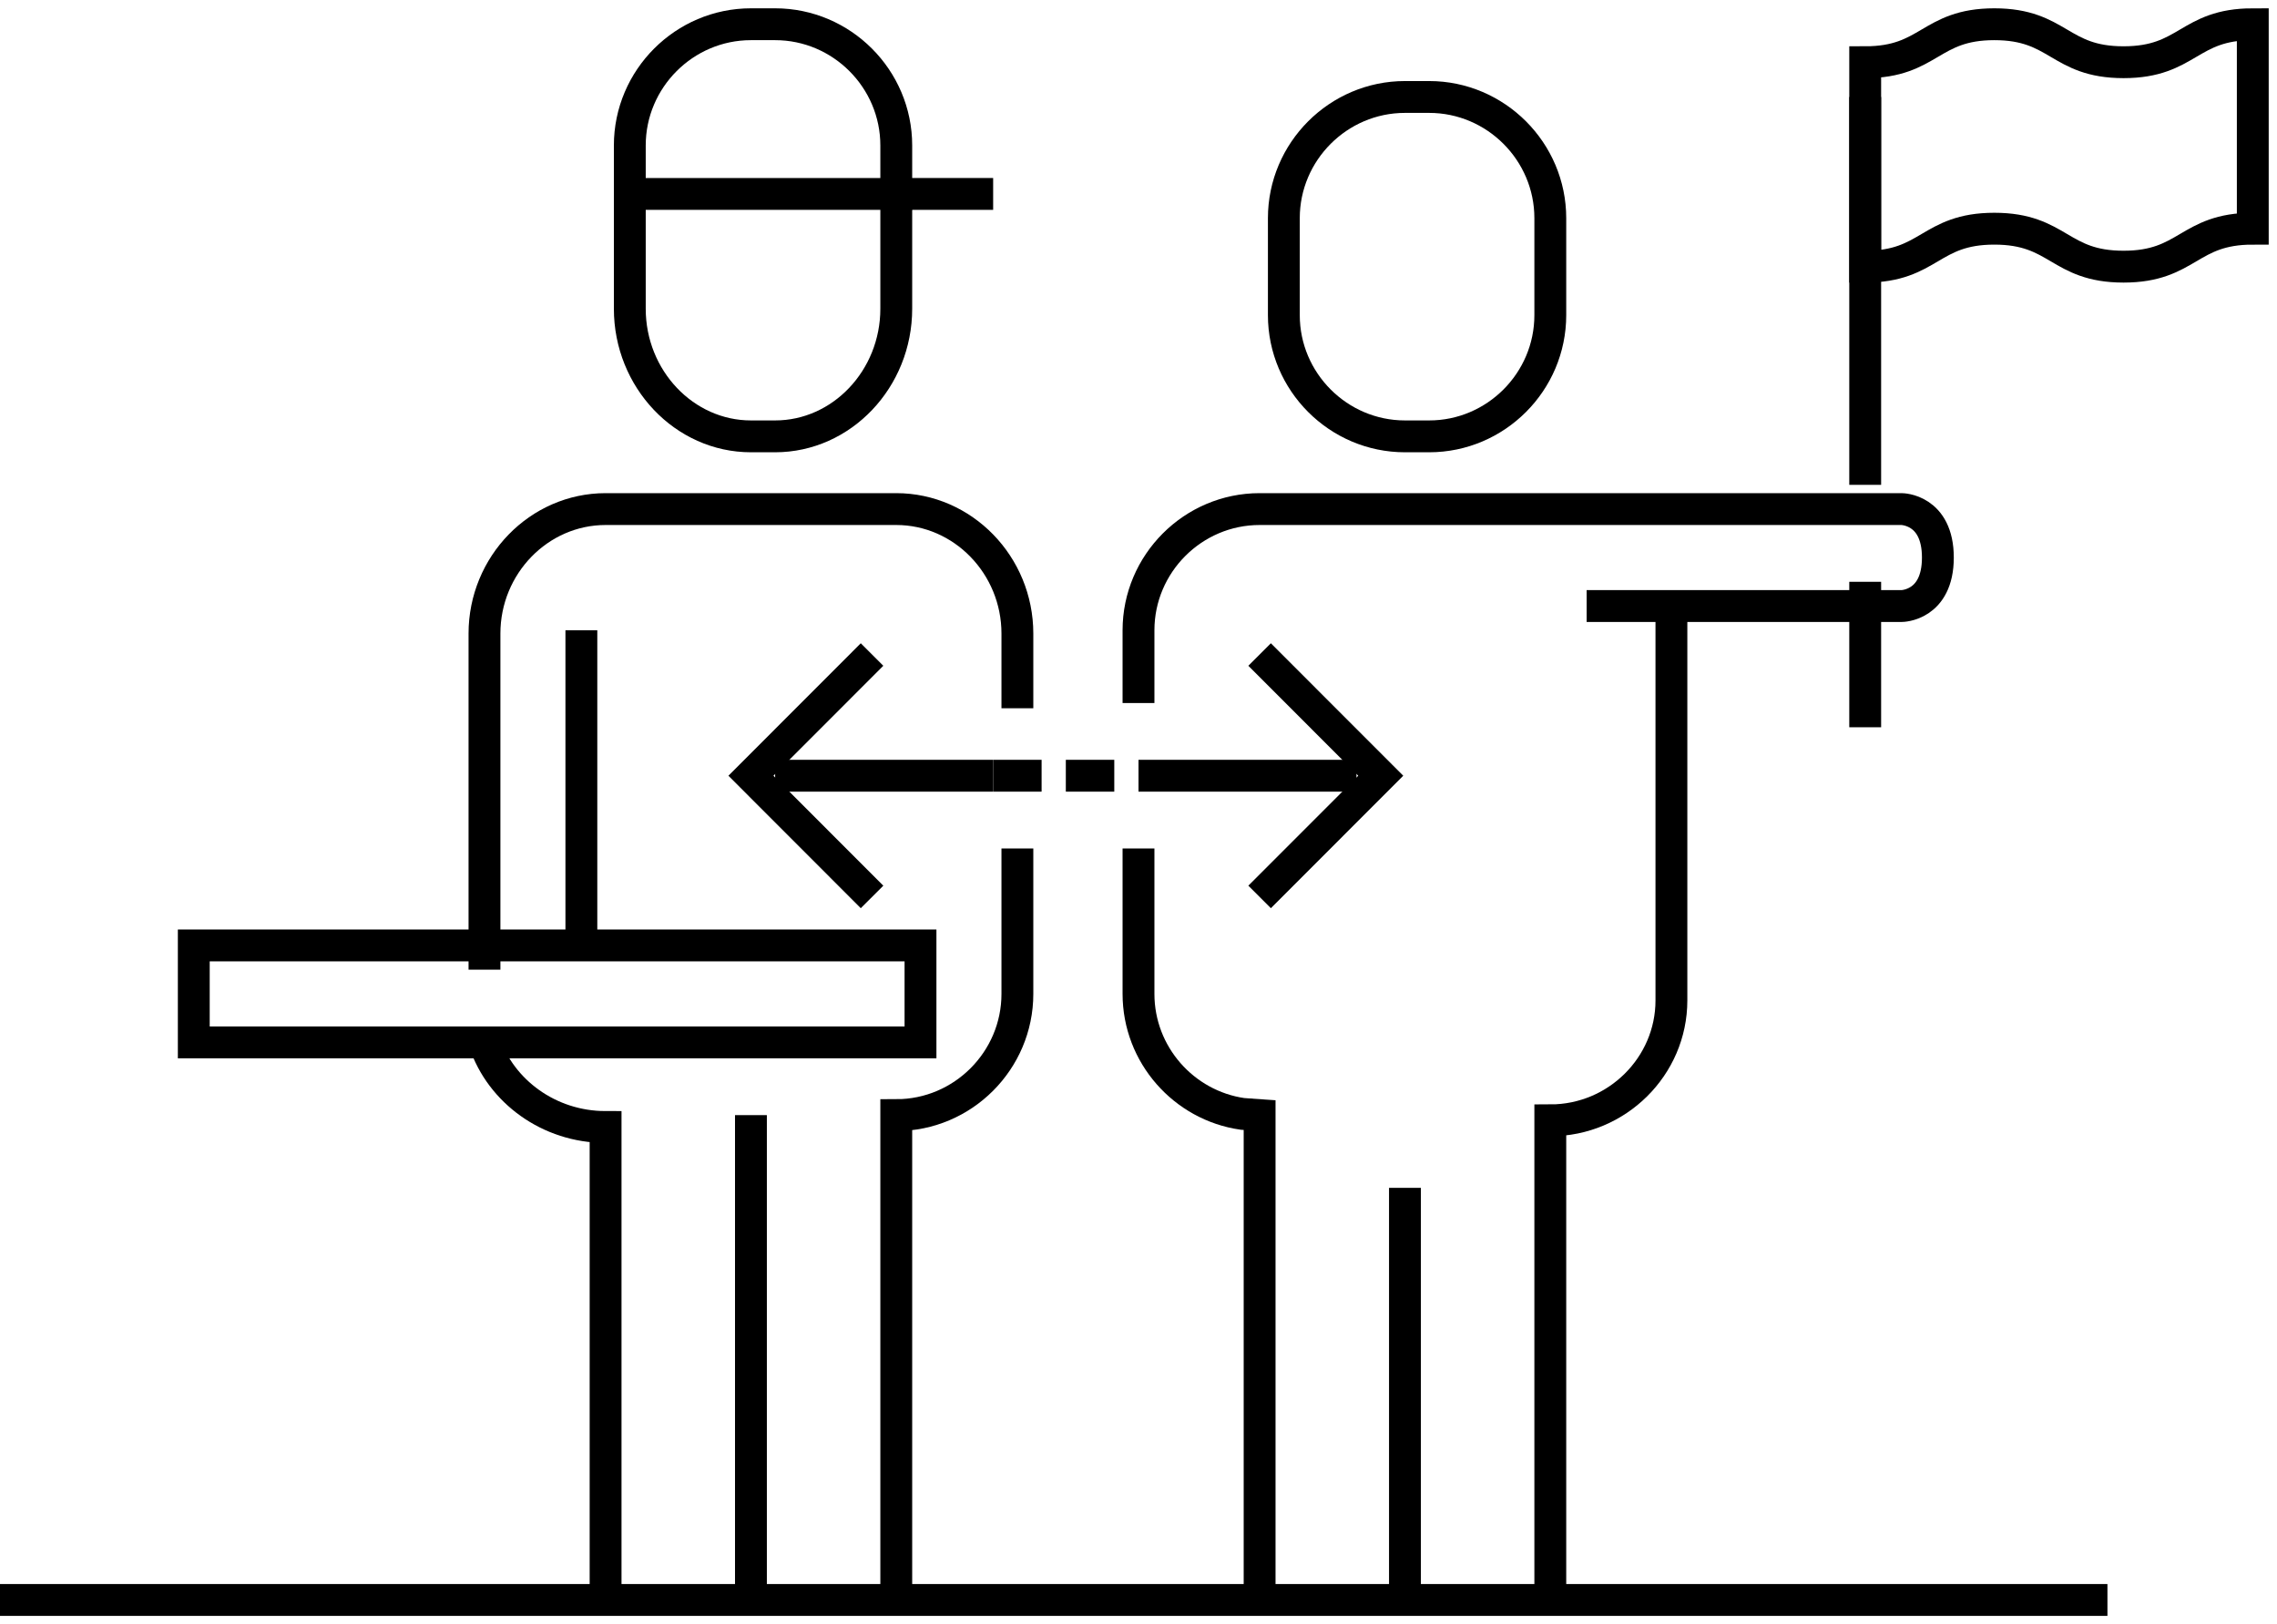
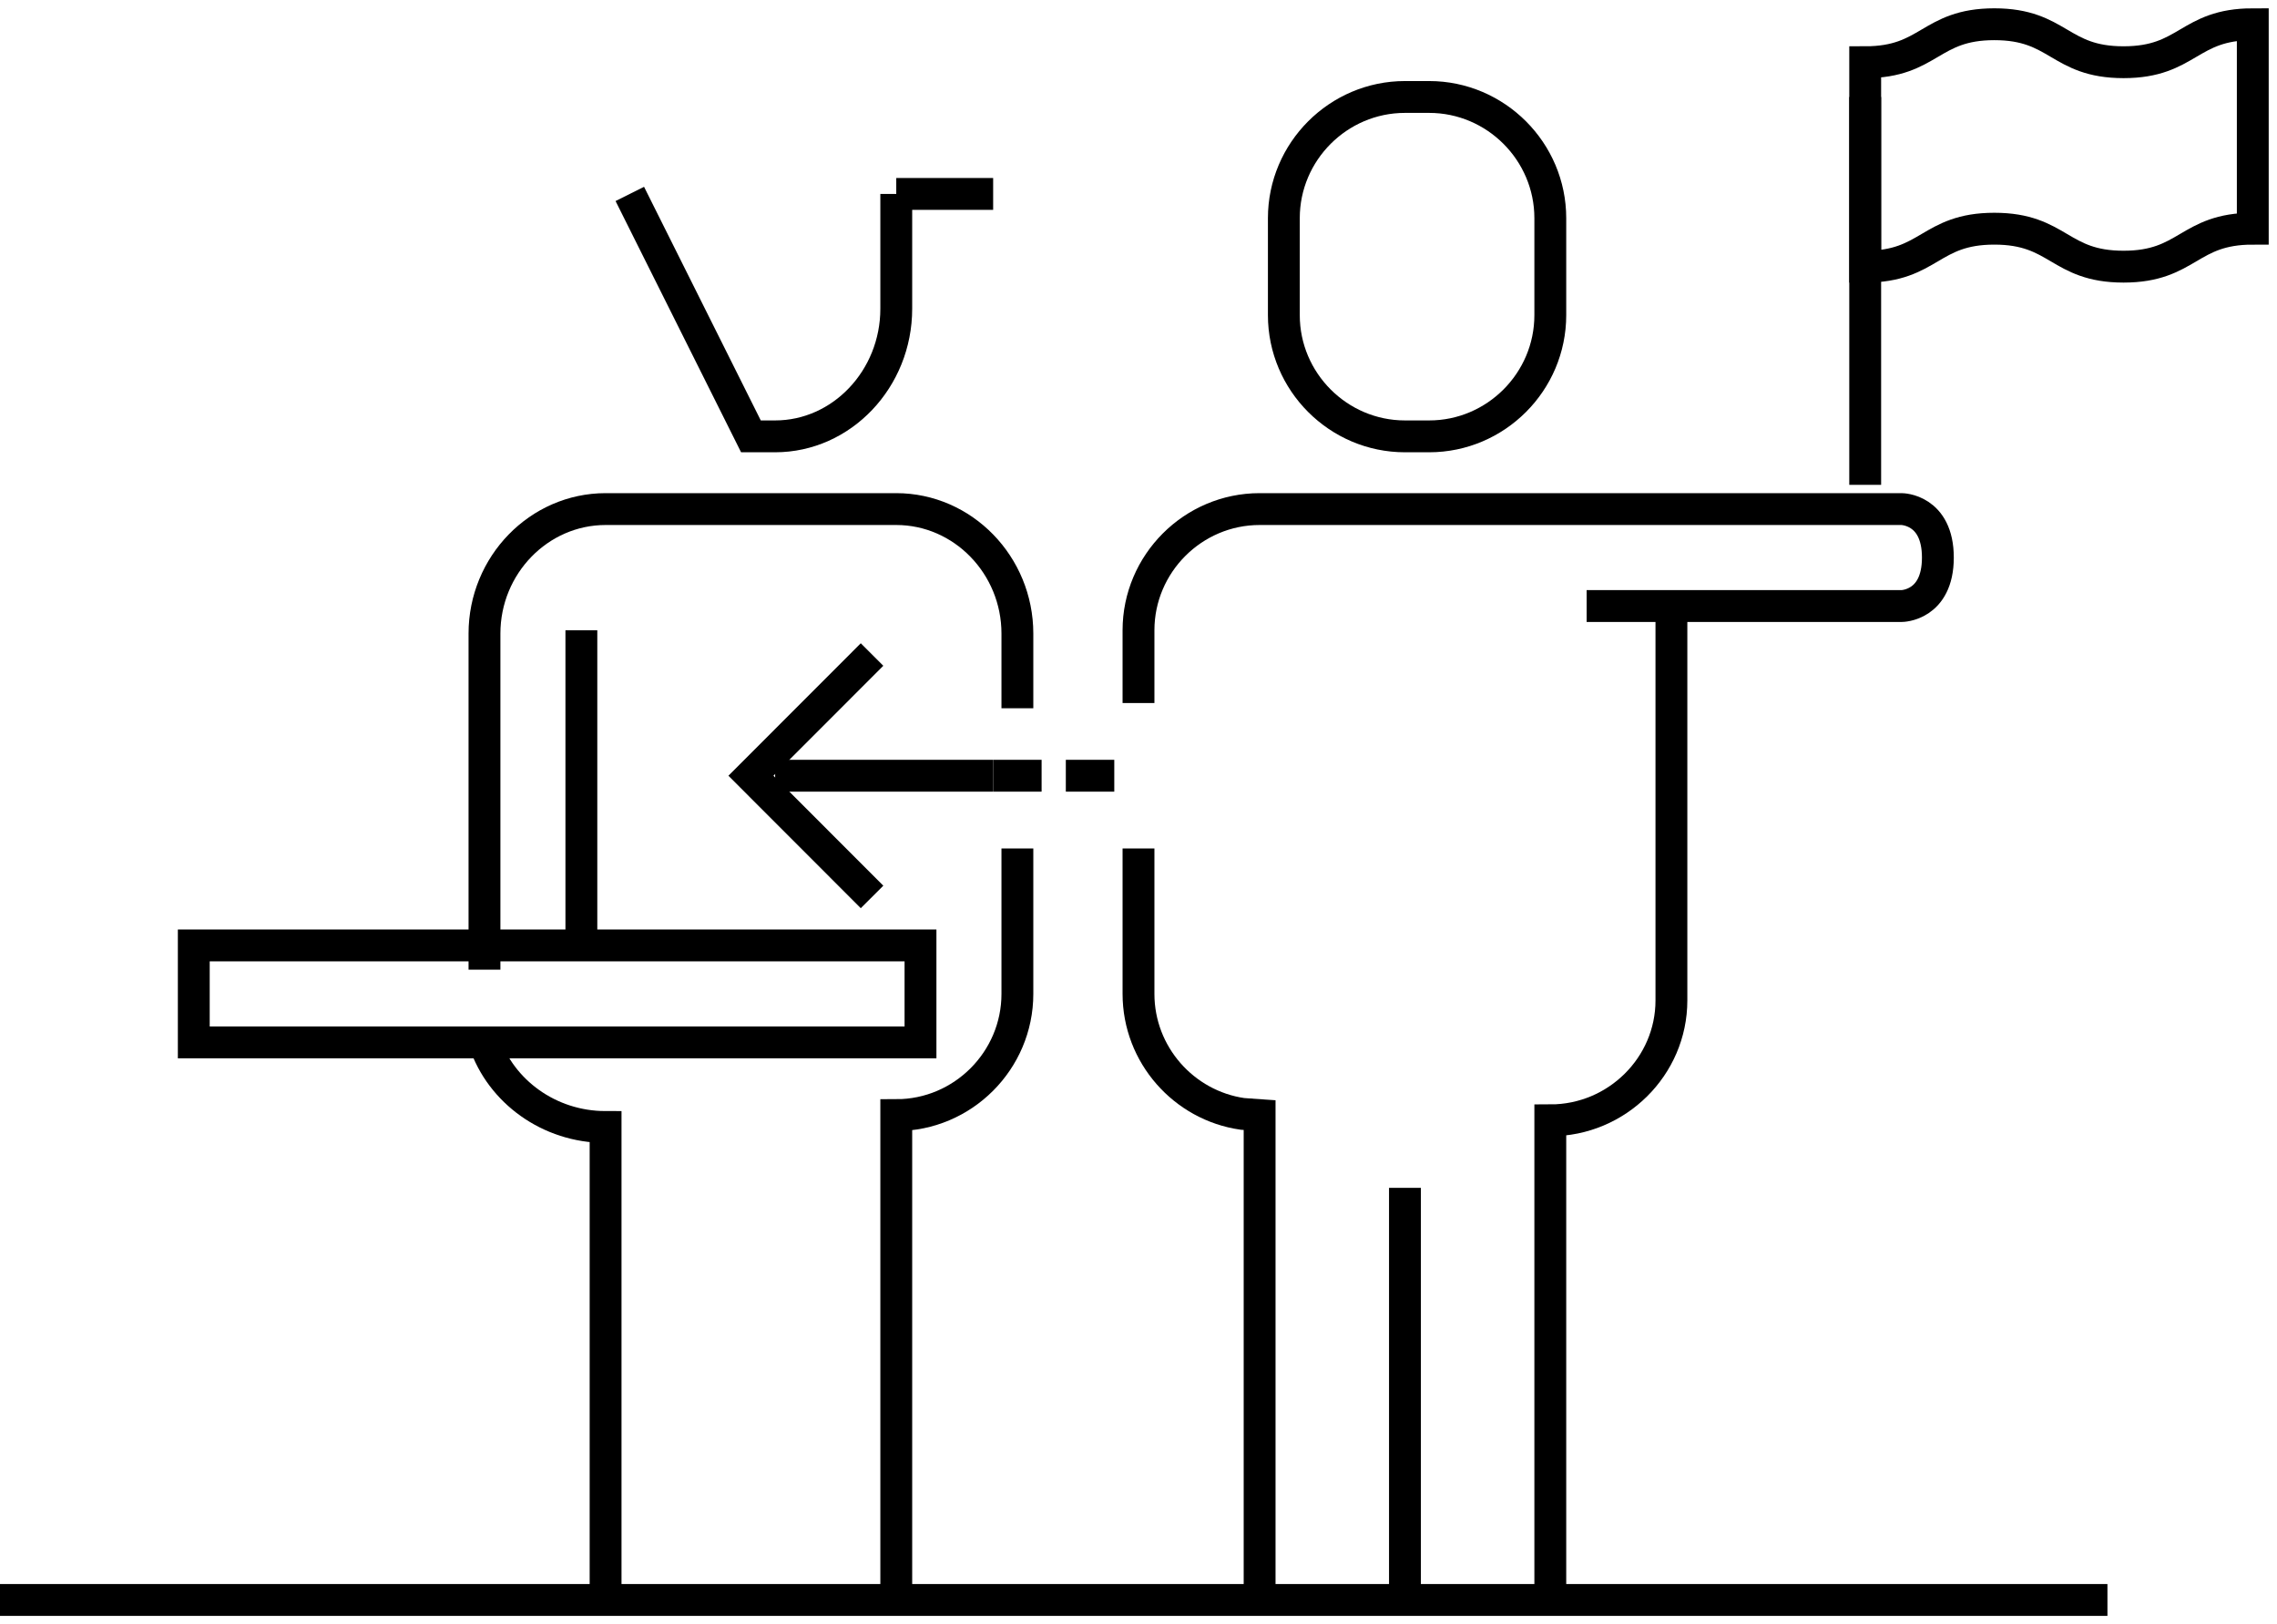
<svg xmlns="http://www.w3.org/2000/svg" width="143px" height="102px" viewBox="0 0 143 102" version="1.1">
  <title>Icon / Speciality / Public Partnership Copy 2</title>
  <desc>Created with Sketch.</desc>
  <defs />
  <g id="Page-1" stroke="none" stroke-width="1" fill="none" fill-rule="evenodd">
    <g id="What-we-do-Landing" transform="translate(-226, -2383)" stroke="#000000" stroke-width="2">
      <g id="Icon-/-Speciality-/-Public-Partnership-/-Black-Copy" transform="translate(226, 2383)">
        <path d="M0,100.478 L132.351,100.478" id="Stroke-1" />
-         <path d="M56.287,12.179 L56.287,19.39 C56.287,23.797 52.864,27.403 48.681,27.403 L47.16,27.403 C42.976,27.403 39.553,23.797 39.553,19.39 L39.553,12.179" id="Stroke-4" />
-         <path d="M56.287,12.179 L39.553,12.179 L39.553,9.134 C39.553,4.948 42.976,1.522 47.16,1.522 L48.681,1.522 C52.864,1.522 56.287,4.948 56.287,9.134 L56.287,12.179 Z" id="Stroke-6" />
-         <path d="M47.16,70.03 L47.16,100.478" id="Stroke-8" />
+         <path d="M56.287,12.179 L56.287,19.39 C56.287,23.797 52.864,27.403 48.681,27.403 L47.16,27.403 L39.553,12.179" id="Stroke-4" />
        <path d="M56.287,100.478 L56.287,70.03 C60.471,70.03 63.894,66.604 63.894,62.418 L63.894,53.284" id="Stroke-10" />
        <path d="M30.426,60.896 L30.426,39.788 C30.426,35.488 33.848,31.97 38.032,31.97 L56.287,31.97 C60.471,31.97 63.894,35.488 63.894,39.788 L63.894,44.478" id="Stroke-12" />
        <path d="M36.511,39.582 L36.511,59.373" id="Stroke-14" />
        <polygon id="Stroke-16" points="12.17 65.463 57.809 65.463 57.809 59.373 12.17 59.373" />
        <path d="M80.628,19.791 C80.628,23.978 84.051,27.403 88.234,27.403 L89.755,27.403 C93.939,27.403 97.362,23.978 97.362,19.791 L97.362,13.701 C97.362,9.515 93.939,6.09 89.755,6.09 L88.234,6.09 C84.051,6.09 80.628,9.515 80.628,13.701 L80.628,19.791 Z" id="Stroke-18" />
        <path d="M88.234,74.597 L88.234,100.478" id="Stroke-19" />
        <path d="M79.106,100.478 L79.106,79.164 L79.106,70.03 L78.023,69.952 C74.348,69.424 71.5,66.238 71.5,62.418 L71.5,53.284" id="Stroke-20" />
        <path d="M97.362,100.478 L97.362,70.357 C101.545,70.357 104.968,66.968 104.968,62.827 L104.968,38.06" id="Stroke-21" />
        <polyline id="Stroke-22" points="54.766 41.104 47.16 48.716 54.766 56.328" />
        <path d="M48.681,48.716 L62.372,48.716" id="Stroke-23" />
-         <polyline id="Stroke-24" points="79.106 41.104 86.713 48.716 79.106 56.328" />
-         <path d="M85.191,48.716 L71.5,48.716" id="Stroke-25" />
        <path d="M65.415,48.716 L62.372,48.716" id="Stroke-26" />
        <path d="M69.979,48.716 L66.936,48.716" id="Stroke-27" />
        <path d="M38.032,100.478 L38.032,70.776 C34.482,70.776 31.454,68.533 30.426,65.463" id="Stroke-28" />
        <path d="M56.287,12.179 L62.372,12.179" id="Stroke-29" />
        <path d="M117.138,30.448 L117.138,6.09" id="Stroke-30" />
-         <path d="M117.138,45.672 L117.138,36.537" id="Stroke-31" />
        <path d="M117.138,16.746 C121.193,16.746 121.193,14.362 125.248,14.362 C129.305,14.362 129.305,16.746 133.363,16.746 C137.421,16.746 137.421,14.362 141.479,14.362 L141.479,1.522 C137.421,1.522 137.421,3.907 133.363,3.907 C129.305,3.907 129.305,1.522 125.248,1.522 C121.193,1.522 121.193,3.907 117.138,3.907 L117.138,16.746 Z" id="Stroke-32" />
        <path d="M99.644,38.06 L119.42,38.06 C119.42,38.06 121.702,38.06 121.702,35.015 C121.702,31.97 119.42,31.97 119.42,31.97 L79.106,31.97 C74.923,31.97 71.5,35.396 71.5,39.582 L71.5,44.149" id="Stroke-33" />
      </g>
    </g>
  </g>
</svg>